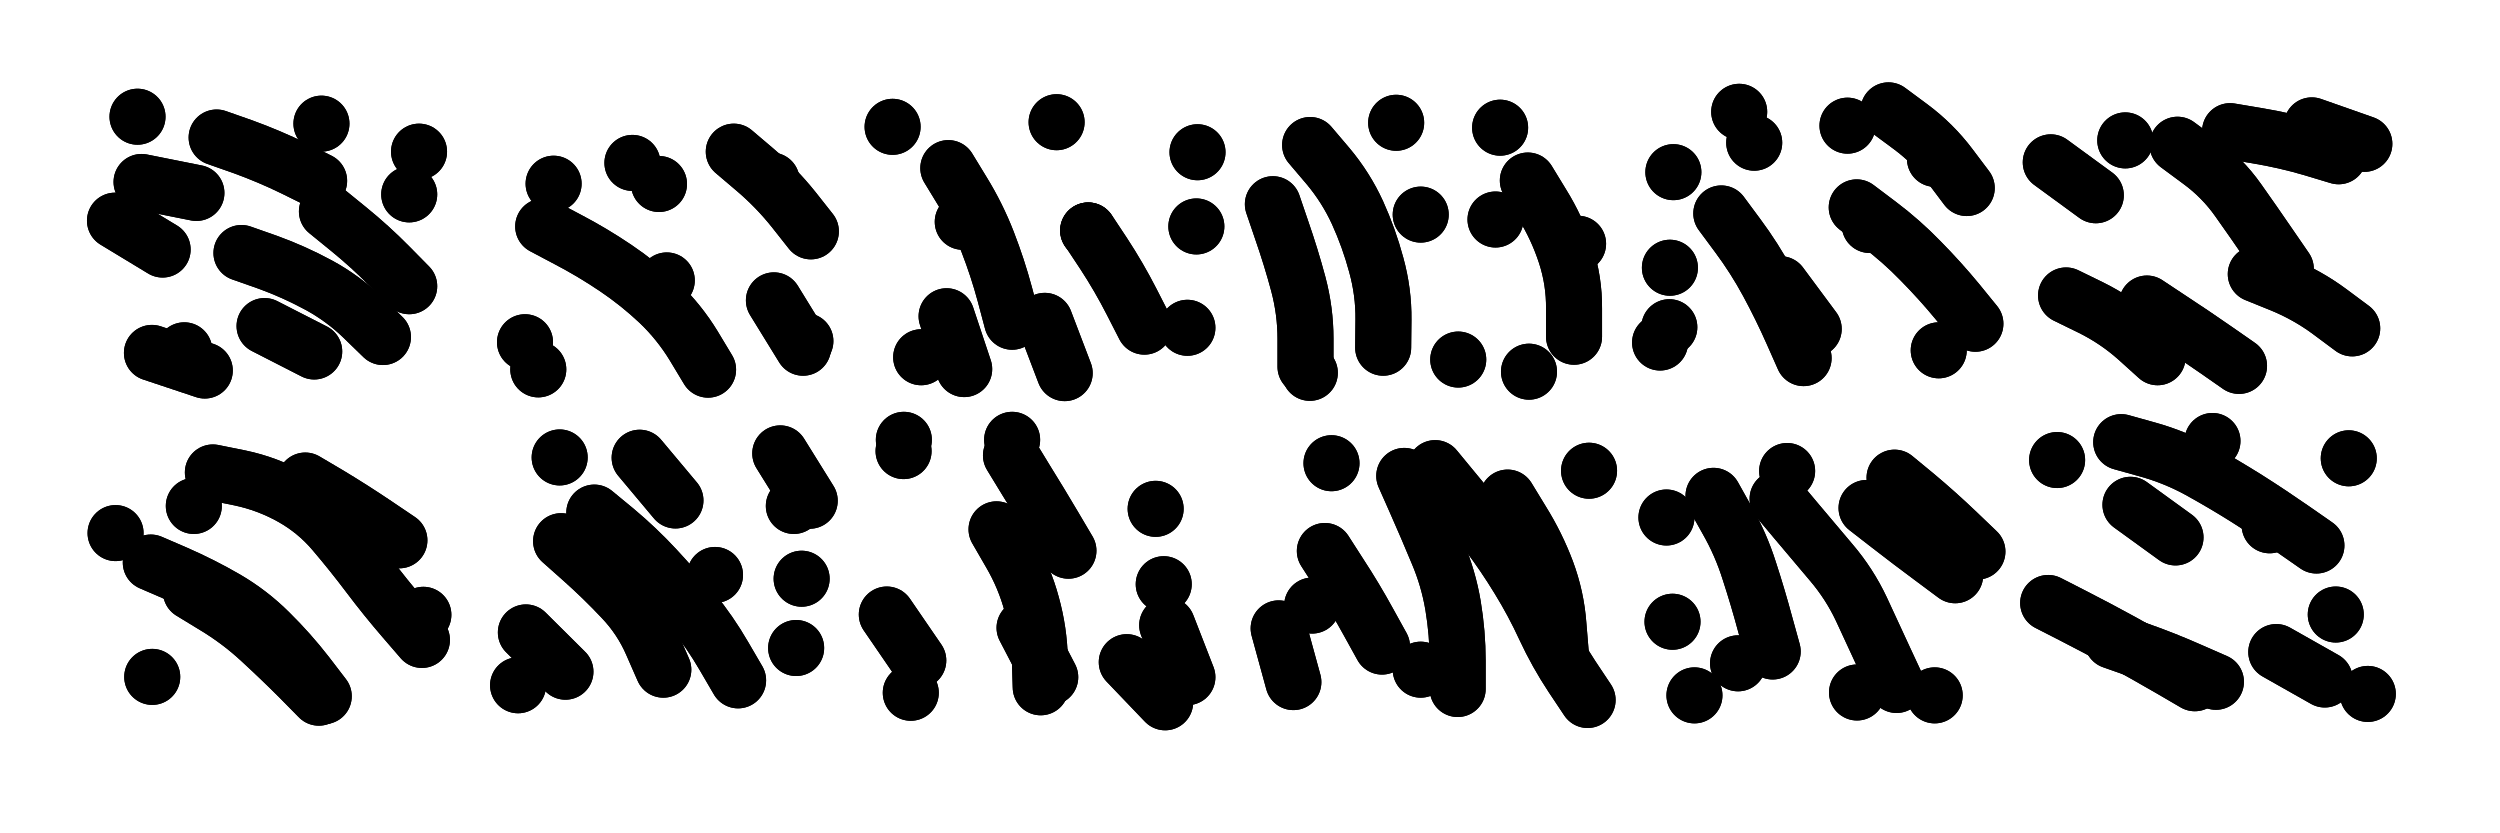
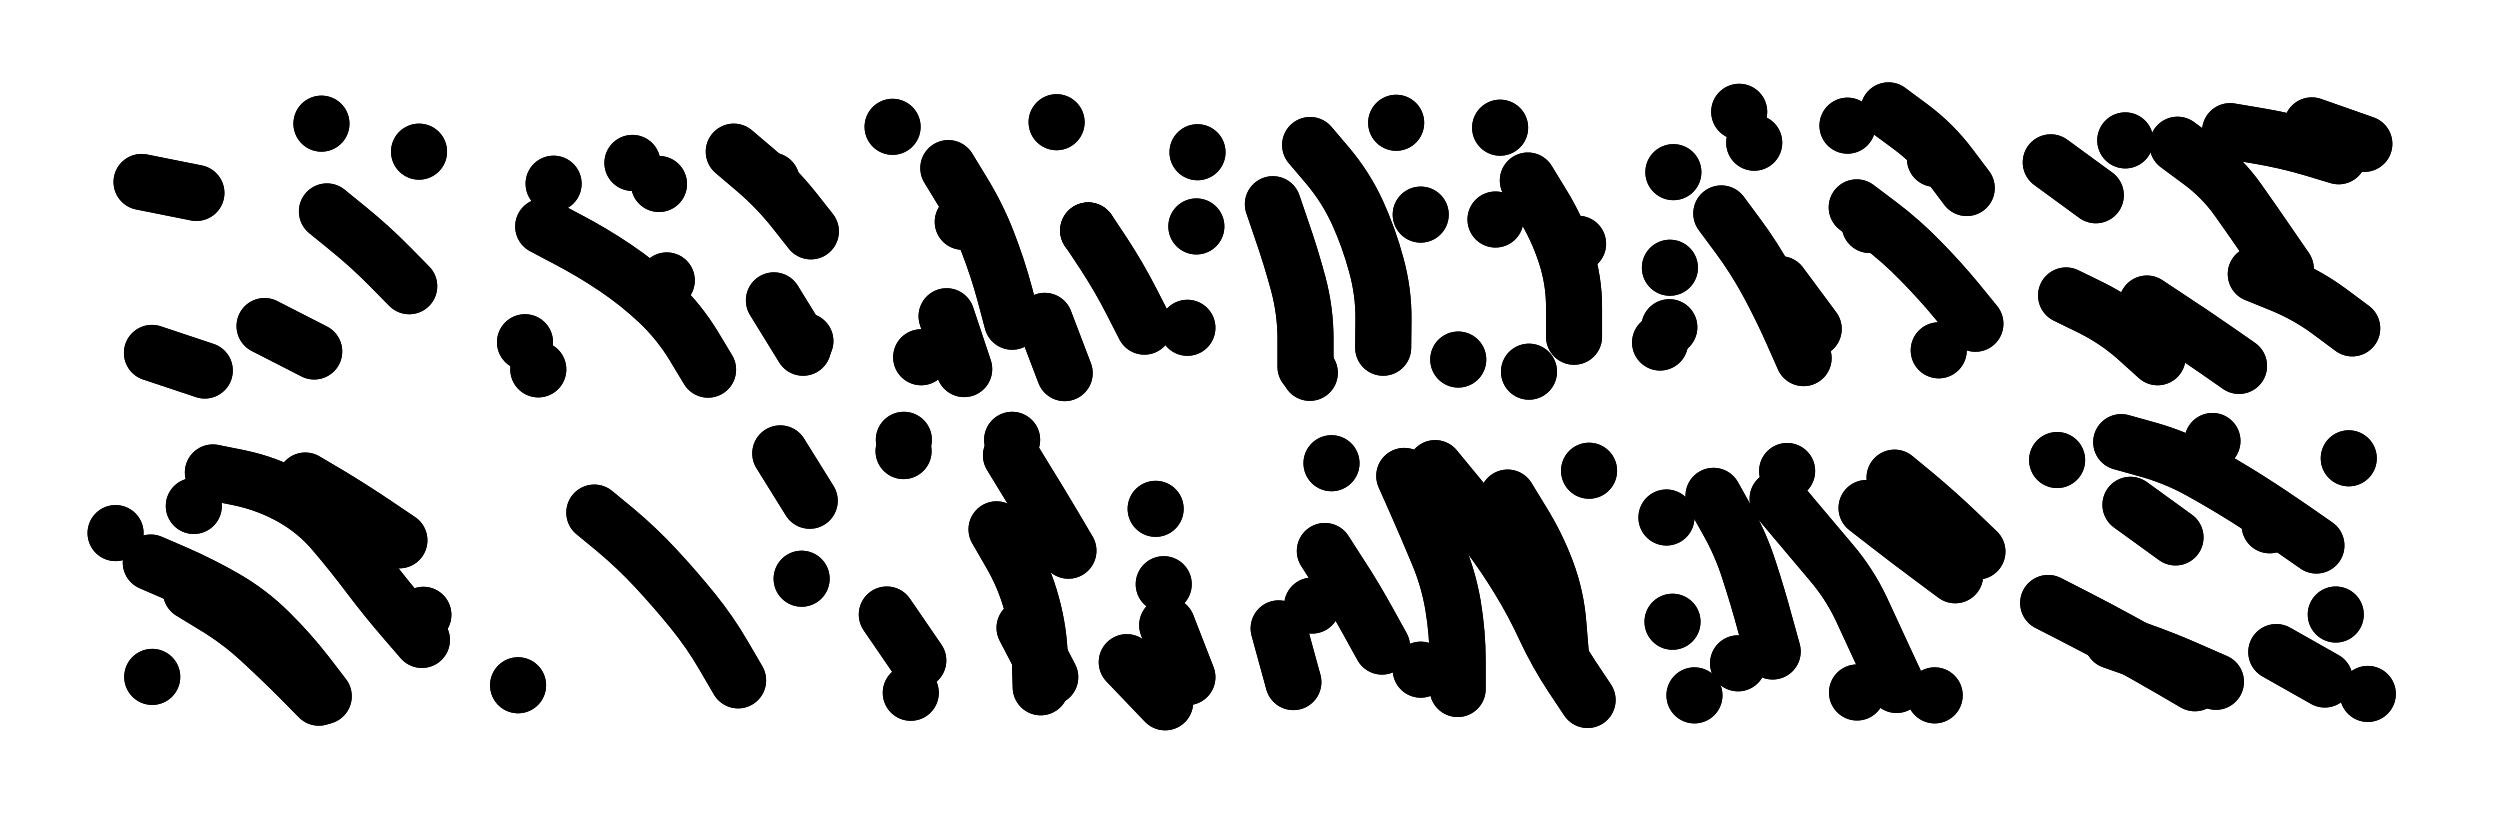
<svg xmlns="http://www.w3.org/2000/svg" viewBox="0 0 8658 2886">
  <title>Infinite Scribble #3934</title>
  <defs>
    <filter id="piece_3934_3_1_filter" x="-100" y="-100" width="8858" height="3086" filterUnits="userSpaceOnUse">
      <feTurbulence result="lineShape_distorted_turbulence" type="turbulence" baseFrequency="15463e-6" numOctaves="3" />
      <feGaussianBlur in="lineShape_distorted_turbulence" result="lineShape_distorted_turbulence_smoothed" stdDeviation="15520e-3" />
      <feDisplacementMap in="SourceGraphic" in2="lineShape_distorted_turbulence_smoothed" result="lineShape_distorted_results_shifted" scale="15520e-2" xChannelSelector="R" yChannelSelector="G" />
      <feOffset in="lineShape_distorted_results_shifted" result="lineShape_distorted" dx="-3880e-2" dy="-3880e-2" />
      <feGaussianBlur in="lineShape_distorted" result="lineShape_1" stdDeviation="9700e-3" />
      <feColorMatrix in="lineShape_1" result="lineShape" type="matrix" values="1 0 0 0 0  0 1 0 0 0  0 0 1 0 0  0 0 0 11640e-3 -5820e-3" />
      <feGaussianBlur in="lineShape" result="shrank_blurred" stdDeviation="11466e-3" />
      <feColorMatrix in="shrank_blurred" result="shrank" type="matrix" values="1 0 0 0 0 0 1 0 0 0 0 0 1 0 0 0 0 0 9789e-3 -6172e-3" />
      <feColorMatrix in="lineShape" result="border_filled" type="matrix" values="0.5 0 0 0 -0.15  0 0.5 0 0 -0.15  0 0 0.5 0 -0.15  0 0 0 1 0" />
      <feComposite in="border_filled" in2="shrank" result="border" operator="out" />
      <feColorMatrix in="lineShape" result="adjustedColor" type="matrix" values="0.95 0 0 0 -0.05  0 0.95 0 0 -0.05  0 0 0.95 0 -0.05  0 0 0 1 0" />
      <feMorphology in="lineShape" result="frost1_shrink" operator="erode" radius="19400e-3" />
      <feColorMatrix in="frost1_shrink" result="frost1" type="matrix" values="2 0 0 0 0.05  0 2 0 0 0.05  0 0 2 0 0.05  0 0 0 0.5 0" />
      <feMorphology in="lineShape" result="frost2_shrink" operator="erode" radius="58200e-3" />
      <feColorMatrix in="frost2_shrink" result="frost2" type="matrix" values="2 0 0 0 0.35  0 2 0 0 0.35  0 0 2 0 0.35  0 0 0 0.5 0" />
      <feMerge result="shapes_linestyle_colors">
        <feMergeNode in="frost1" />
        <feMergeNode in="frost2" />
      </feMerge>
      <feTurbulence result="shapes_linestyle_linestyle_turbulence" type="turbulence" baseFrequency="154e-3" numOctaves="2" />
      <feDisplacementMap in="shapes_linestyle_colors" in2="shapes_linestyle_linestyle_turbulence" result="frost" scale="-129333e-3" xChannelSelector="R" yChannelSelector="G" />
      <feMerge result="shapes_linestyle">
        <feMergeNode in="adjustedColor" />
        <feMergeNode in="frost" />
      </feMerge>
      <feComposite in="shapes_linestyle" in2="shrank" result="shapes_linestyle_cropped" operator="atop" />
      <feComposite in="border" in2="shapes_linestyle_cropped" result="shapes" operator="over" />
    </filter>
    <filter id="piece_3934_3_1_shadow" x="-100" y="-100" width="8858" height="3086" filterUnits="userSpaceOnUse">
      <feColorMatrix in="SourceGraphic" result="result_blackened" type="matrix" values="0 0 0 0 0  0 0 0 0 0  0 0 0 0 0  0 0 0 0.8 0" />
      <feGaussianBlur in="result_blackened" result="result_blurred" stdDeviation="58200e-3" />
      <feComposite in="SourceGraphic" in2="result_blurred" result="result" operator="over" />
    </filter>
    <filter id="piece_3934_3_1_overall" x="-100" y="-100" width="8858" height="3086" filterUnits="userSpaceOnUse">
      <feTurbulence result="background_texture_bumps" type="fractalNoise" baseFrequency="50e-3" numOctaves="3" />
      <feDiffuseLighting in="background_texture_bumps" result="background_texture" surfaceScale="1" diffuseConstant="2" lighting-color="#aaa">
        <feDistantLight azimuth="225" elevation="20" />
      </feDiffuseLighting>
      <feColorMatrix in="background_texture" result="background_texturelightened" type="matrix" values="0.6 0 0 0 0.8  0 0.6 0 0 0.8  0 0 0.6 0 0.8  0 0 0 1 0" />
      <feColorMatrix in="SourceGraphic" result="background_darkened" type="matrix" values="2 0 0 0 -1  0 2 0 0 -1  0 0 2 0 -1  0 0 0 1 0" />
      <feMorphology in="background_darkened" result="background_glow_1_thicken" operator="dilate" radius="0" />
      <feColorMatrix in="background_glow_1_thicken" result="background_glow_1_thicken_colored" type="matrix" values="0 0 0 0 0  0 0 0 0 0  0 0 0 0 0  0 0 0 0.7 0" />
      <feGaussianBlur in="background_glow_1_thicken_colored" result="background_glow_1" stdDeviation="78800e-3" />
      <feMorphology in="background_darkened" result="background_glow_2_thicken" operator="dilate" radius="0" />
      <feColorMatrix in="background_glow_2_thicken" result="background_glow_2_thicken_colored" type="matrix" values="0 0 0 0 0  0 0 0 0 0  0 0 0 0 0  0 0 0 0 0" />
      <feGaussianBlur in="background_glow_2_thicken_colored" result="background_glow_2" stdDeviation="0" />
      <feComposite in="background_glow_1" in2="background_glow_2" result="background_glow" operator="out" />
      <feBlend in="background_glow" in2="background_texturelightened" result="background" mode="normal" />
    </filter>
    <clipPath id="piece_3934_3_1_clip">
      <rect x="0" y="0" width="8658" height="2886" />
    </clipPath>
    <g id="layer_2" filter="url(#piece_3934_3_1_filter)" stroke-width="194" stroke-linecap="round" fill="none">
-       <path d="M 875 915 Q 875 915 966 947 Q 1057 980 1142 1026 Q 1227 1072 1296 1139 L 1365 1206 M 437 803 L 602 903 M 677 1252 L 677 1252 M 1456 712 L 1456 712 M 789 515 Q 789 515 880 547 Q 971 580 1057 622 L 1144 665 M 515 443 L 515 443" stroke="hsl(54,100%,52%)" />
      <path d="M 1920 823 Q 1920 823 2005 868 Q 2091 913 2171 967 Q 2251 1021 2321 1087 Q 2391 1154 2441 1236 L 2491 1319 M 2580 564 Q 2580 564 2653 626 Q 2727 689 2787 764 L 2847 840 M 1903 1318 L 1903 1318 M 2229 603 L 2229 603 M 2828 1220 L 2828 1220" stroke="hsl(84,100%,51%)" />
      <path d="M 3317 1134 L 3378 1317 M 3373 807 L 3373 807 M 3657 1150 L 3726 1331 M 3807 837 L 3807 837 M 3130 478 L 3130 478 M 3698 462 L 3698 462 M 4182 823 L 4182 823 M 4151 1174 L 4151 1174" stroke="hsl(126,100%,47%)" />
      <path d="M 4576 541 Q 4576 541 4638 614 Q 4700 688 4740 775 Q 4780 863 4805 956 Q 4831 1050 4830 1146 L 4829 1243 M 5504 883 L 5504 883 M 5234 481 L 5234 481 M 5334 1326 L 5334 1326 M 5218 799 L 5218 799 M 4575 1330 L 4575 1330" stroke="hsl(177,100%,44%)" />
      <path d="M 6205 1023 L 6320 1178 M 6469 757 Q 6469 757 6546 815 Q 6623 873 6690 942 Q 6758 1011 6819 1085 L 6880 1160 M 6114 533 L 6114 533 M 5788 1225 L 5788 1225 M 6740 589 L 6740 589 M 5822 966 L 5822 966 M 6437 474 L 6437 474 M 5834 635 L 5834 635" stroke="hsl(205,100%,49%)" />
      <path d="M 7474 1090 Q 7474 1090 7554 1143 Q 7635 1196 7714 1251 L 7793 1306 M 7580 540 Q 7580 540 7657 597 Q 7735 654 7790 732 Q 7846 811 7900 890 L 7955 970 M 8045 473 L 8227 537 M 7141 601 L 7297 715" stroke="hsl(231,100%,55%)" />
      <path d="M 700 2088 Q 700 2088 782 2138 Q 865 2188 936 2253 Q 1007 2318 1075 2386 L 1143 2455 M 1096 1703 Q 1096 1703 1179 1752 Q 1262 1802 1342 1856 L 1422 1910 M 1505 2168 L 1505 2168 M 710 1791 L 710 1791 M 439 1885 L 439 1885" stroke="hsl(135,100%,49%)" />
-       <path d="M 1982 1913 Q 1982 1913 2054 1977 Q 2126 2041 2192 2111 Q 2259 2181 2297 2269 L 2336 2358 M 1860 2229 L 1997 2365 M 2254 1624 L 2378 1772 M 2796 2283 L 2796 2283 M 2788 1791 L 2788 1791 M 1977 1623 L 1977 1623 M 2515 2030 L 2515 2030" stroke="hsl(184,100%,47%)" />
      <path d="M 3941 2332 L 4074 2471 M 3490 1872 Q 3490 1872 3538 1955 Q 3587 2039 3612 2132 Q 3638 2226 3640 2322 L 3643 2419 M 4069 2062 L 4069 2062 M 4041 1801 L 4041 1801 M 3193 2438 L 3193 2438 M 3168 1601 L 3168 1601 M 3544 1562 L 3544 1562" stroke="hsl(210,100%,53%)" />
      <path d="M 4902 1687 Q 4902 1687 4941 1775 Q 4980 1863 5017 1952 Q 5055 2041 5071 2136 Q 5087 2232 5087 2328 L 5087 2425 M 4467 2215 L 4518 2401 M 5542 1669 L 5542 1669 M 4627 1947 Q 4627 1947 4679 2028 Q 4732 2109 4778 2193 L 4825 2278 M 5260 1762 Q 5260 1762 5310 1844 Q 5361 1926 5395 2016 Q 5429 2107 5436 2203 L 5444 2300" stroke="hsl(235,100%,57%)" />
      <path d="M 6503 1798 Q 6503 1798 6579 1857 Q 6655 1916 6732 1973 L 6810 2031 M 5973 1756 Q 5973 1756 6020 1840 Q 6068 1924 6097 2016 Q 6127 2108 6152 2201 L 6178 2295 M 6228 1670 L 6228 1670 M 6739 2447 L 6739 2447 M 6470 2437 L 6470 2437 M 5831 2192 L 5831 2192 M 5907 2447 L 5907 2447" stroke="hsl(258,100%,56%)" />
      <path d="M 8128 2167 L 8128 2167 M 7899 1858 L 7899 1858 M 7354 2258 Q 7354 2258 7445 2290 Q 7536 2322 7624 2361 L 7713 2400 M 7417 1787 L 7573 1900 M 7701 1566 L 7701 1566 M 8239 2442 L 8239 2442 M 7163 1632 L 7163 1632 M 8173 1626 L 8173 1626" stroke="hsl(280,100%,55%)" />
    </g>
    <g id="layer_1" filter="url(#piece_3934_3_1_filter)" stroke-width="194" stroke-linecap="round" fill="none">
      <path d="M 1171 771 Q 1171 771 1246 832 Q 1321 893 1388 961 L 1456 1030 M 1152 467 L 1152 467 M 1490 564 L 1490 564 M 565 1261 L 748 1322 M 529 669 L 719 707 M 955 1168 L 1127 1256" stroke="hsl(30,100%,62%)" />
      <path d="M 2719 1079 L 2820 1243 M 2711 664 L 2711 664 M 2321 676 L 2321 676 M 1857 1224 L 1857 1224 M 1956 675 L 1956 675 M 2348 1010 L 2348 1010" stroke="hsl(46,100%,58%)" />
      <path d="M 3323 621 Q 3323 621 3373 703 Q 3424 786 3459 876 Q 3494 966 3519 1059 L 3544 1153 M 3808 837 Q 3808 837 3861 917 Q 3914 998 3958 1084 L 4002 1170 M 4186 566 L 4186 566 M 3229 1276 L 3229 1276" stroke="hsl(62,100%,56%)" />
      <path d="M 4447 746 Q 4447 746 4478 837 Q 4510 929 4535 1022 Q 4560 1116 4560 1212 L 4560 1309 M 5330 664 Q 5330 664 5380 746 Q 5431 828 5461 920 Q 5491 1012 5490 1108 L 5490 1205 M 4959 782 L 4959 782 M 4874 464 L 4874 464 M 5089 1284 L 5089 1284" stroke="hsl(97,100%,55%)" />
      <path d="M 6000 778 Q 6000 778 6057 855 Q 6115 933 6161 1018 Q 6207 1103 6246 1191 L 6285 1279 M 6753 1252 L 6753 1252 M 6579 421 Q 6579 421 6656 478 Q 6734 536 6792 613 L 6850 690 M 5820 1172 L 5820 1172 M 6514 818 L 6514 818 M 6062 426 L 6062 426" stroke="hsl(147,100%,51%)" />
      <path d="M 7851 988 Q 7851 988 7940 1024 Q 8030 1061 8107 1118 L 8185 1176 M 7762 493 Q 7762 493 7857 509 Q 7953 525 8045 552 L 8138 580 M 7194 1062 Q 7194 1062 7280 1104 Q 7367 1147 7439 1211 L 7511 1276 M 7399 525 L 7399 525" stroke="hsl(189,100%,50%)" />
      <path d="M 776 1675 Q 776 1675 870 1694 Q 965 1714 1049 1761 Q 1133 1808 1195 1881 Q 1258 1955 1316 2032 Q 1374 2109 1437 2182 L 1500 2255 M 561 1987 Q 561 1987 649 2025 Q 738 2064 821 2112 Q 905 2161 973 2229 Q 1042 2297 1101 2373 L 1160 2450 M 566 2383 L 566 2383" stroke="hsl(68,100%,58%)" />
      <path d="M 2097 1814 Q 2097 1814 2171 1875 Q 2245 1937 2310 2007 Q 2376 2078 2437 2153 Q 2498 2228 2546 2311 L 2595 2395 M 2741 1609 L 2843 1773 M 1833 2412 L 1833 2412 M 2815 2043 L 2815 2043" stroke="hsl(107,100%,56%)" />
      <path d="M 4081 2204 L 4151 2384 M 3110 2167 L 3219 2326 M 3540 1616 Q 3540 1616 3590 1698 Q 3641 1780 3690 1863 L 3739 1946 M 3169 1562 L 3169 1562 M 3587 2213 L 3676 2384" stroke="hsl(156,100%,52%)" />
      <path d="M 4959 2358 L 4959 2358 M 5009 1660 Q 5009 1660 5070 1734 Q 5132 1808 5190 1885 Q 5248 1962 5298 2044 Q 5349 2127 5389 2214 Q 5430 2302 5483 2382 L 5537 2463 M 4650 1643 L 4650 1643 M 4583 2136 L 4583 2136" stroke="hsl(193,100%,53%)" />
      <path d="M 6058 2336 L 6058 2336 M 6195 1766 Q 6195 1766 6257 1840 Q 6319 1914 6381 1987 Q 6444 2061 6485 2148 Q 6526 2236 6566 2323 L 6607 2411 M 5810 1831 L 5810 1831 M 6600 1693 Q 6600 1693 6674 1754 Q 6748 1816 6817 1882 L 6887 1949" stroke="hsl(220,100%,58%)" />
      <path d="M 7385 1570 Q 7385 1570 7478 1596 Q 7571 1622 7655 1668 Q 7740 1715 7821 1766 Q 7903 1818 7982 1873 L 8061 1928 M 7132 2127 Q 7132 2127 7218 2171 Q 7304 2215 7388 2261 Q 7473 2308 7556 2356 L 7640 2405 M 7922 2297 L 8090 2392" stroke="hsl(244,100%,61%)" />
    </g>
  </defs>
  <g filter="url(#piece_3934_3_1_overall)" clip-path="url(#piece_3934_3_1_clip)">
    <use href="#layer_2" />
    <use href="#layer_1" />
  </g>
  <g clip-path="url(#piece_3934_3_1_clip)">
    <use href="#layer_2" filter="url(#piece_3934_3_1_shadow)" />
    <use href="#layer_1" filter="url(#piece_3934_3_1_shadow)" />
  </g>
</svg>